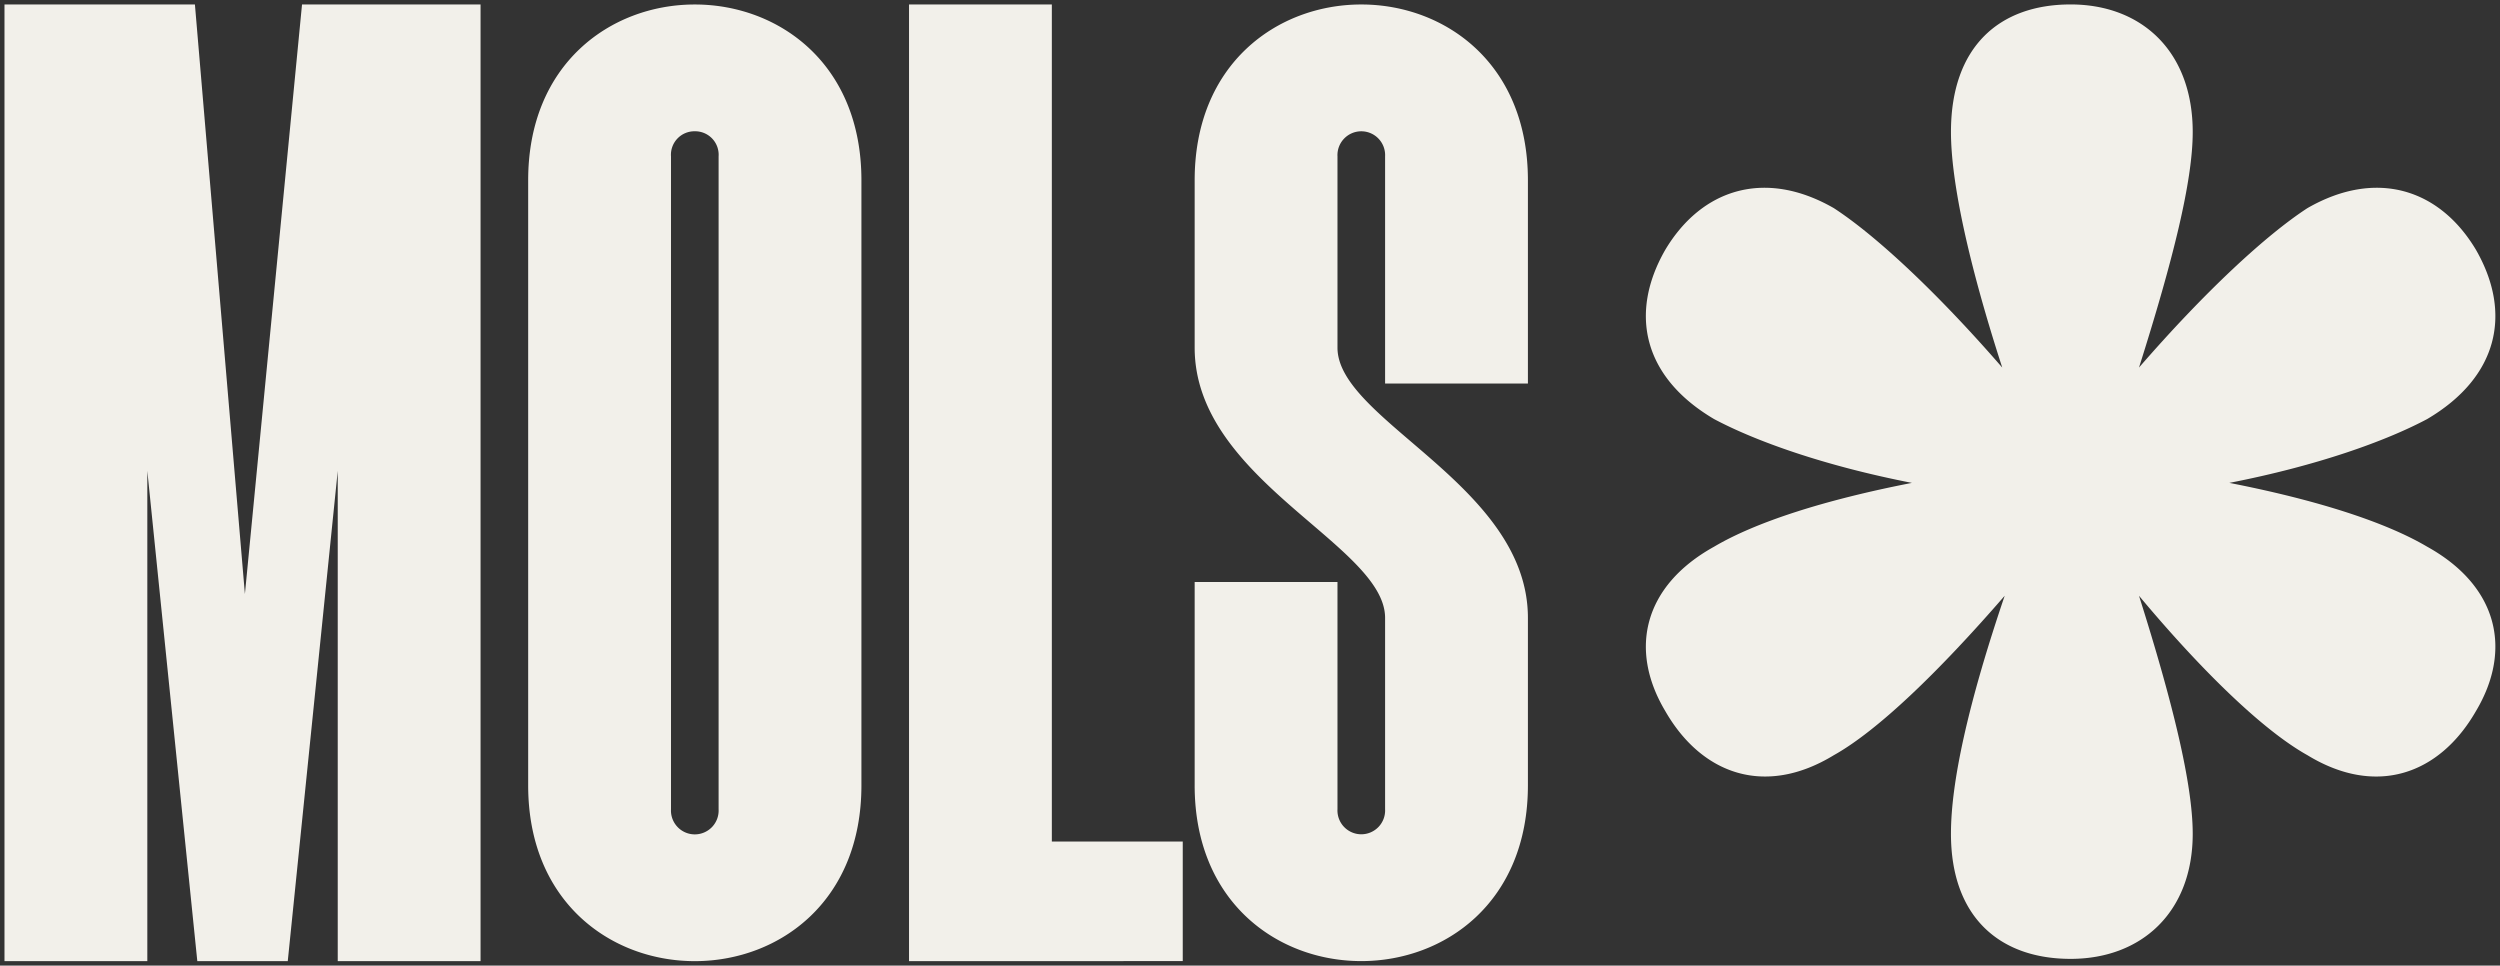
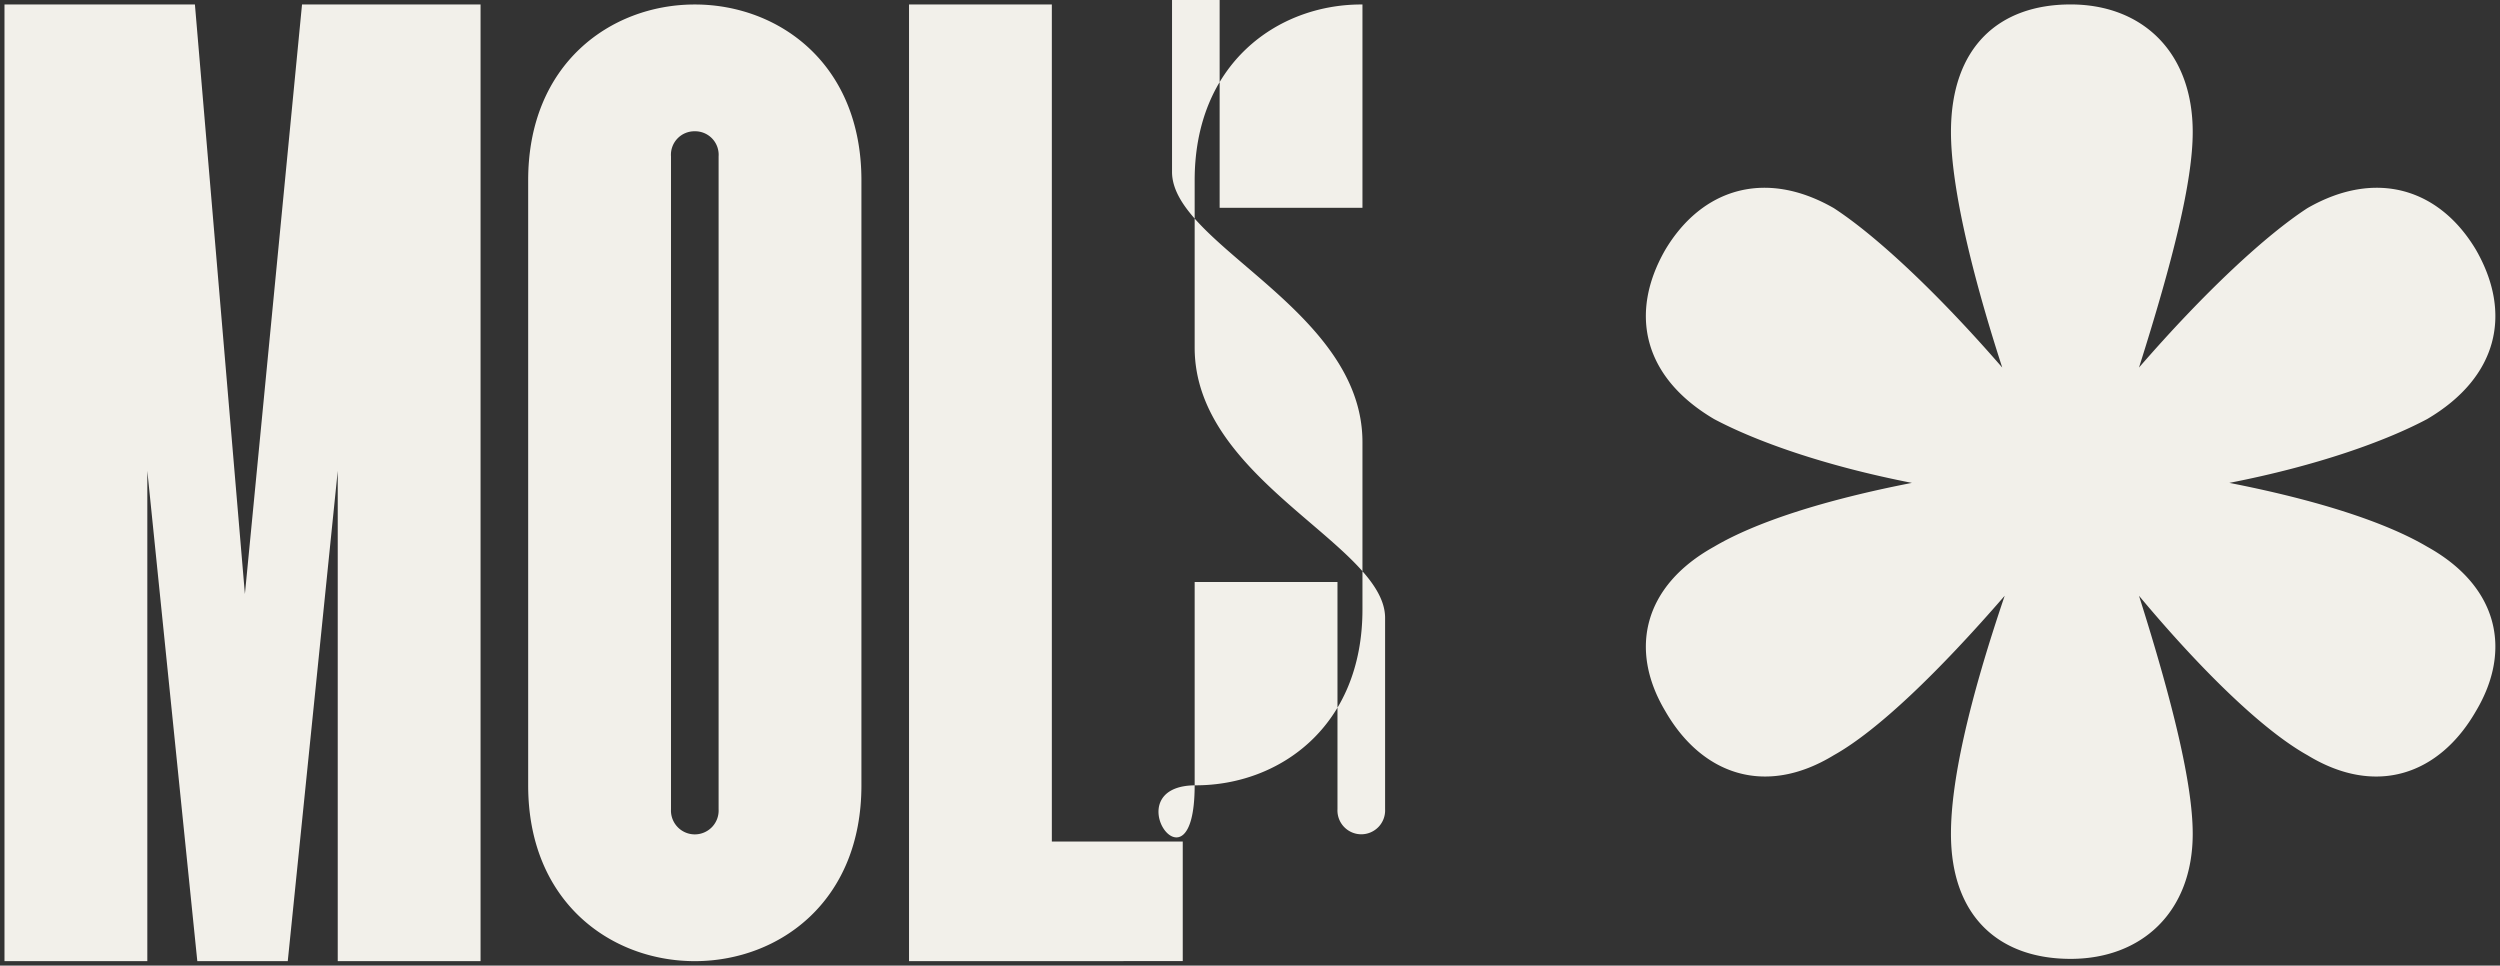
<svg xmlns="http://www.w3.org/2000/svg" width="278.662" height="107.633" viewBox="0 0 278.662 107.633">
  <rect x="0" y="0" width="278.662" height="107.633" fill="#333333" stroke="none" />
-   <path id="Union_6" data-name="Union 6" d="M-272.176-74.367V-181h15.919v93.3h14.592v13.328Zm-24.066,0c-9.224-.088-18.385-6.618-18.385-19.593v-67.446c0-13,9.2-19.533,18.442-19.593h.261c9.243.06,18.442,6.592,18.442,19.593v67.446c0,12.975-9.161,19.506-18.384,19.593Zm-2.466-89.7v72.778a2.657,2.657,0,1,0,5.307,0v-72.778a2.618,2.618,0,0,0-2.653-2.8A2.618,2.618,0,0,0-298.709-164.072Zm-37.146,89.7v-54.649l-5.571,54.649h-10.082l-5.572-54.649v54.649H-373V-181h21.226l5.572,65.713L-339.835-181h19.9V-74.367Zm95.517-19.6v-22.659h15.919V-91.3a2.657,2.657,0,1,0,5.307,0v-21.327c0-8.131-21.226-15.324-21.226-30.12v-18.66c0-13,9.2-19.533,18.442-19.593h.261c9.243.06,18.442,6.592,18.442,19.593v22.66h-15.919v-25.325a2.657,2.657,0,1,0-5.307,0v21.326c0,8.132,21.226,15.324,21.226,30.12v18.66c0,13.063-9.286,19.594-18.573,19.594S-240.338-80.9-240.338-93.966Zm84.3,5.4c0-5.742,1.907-14.494,5.99-26.526-7.349,8.476-14.154,15.04-19.052,17.774-7.622,4.649-14.7,2.187-18.782-4.921-4.082-6.838-2.449-13.949,5.445-18.324,4.627-2.734,12.248-5.2,22.047-7.111-9.8-1.915-17.419-4.649-22.047-7.111-7.894-4.649-9.527-11.76-5.445-18.868,4.083-6.838,11.16-9.027,18.782-4.65,4.626,3.006,11.43,9.3,18.779,17.775-3.809-11.76-5.716-20.784-5.716-26.254,0-9.57,5.445-14.221,13.337-14.221s13.61,5.2,13.61,14.221c0,5.47-2.177,14.221-5.988,26.254,7.35-8.476,14.154-14.769,18.78-17.775,7.622-4.377,14.7-2.188,18.78,4.65,4.082,7.108,2.45,14.219-5.443,18.868-4.627,2.462-12.247,5.2-22.047,7.111,9.8,1.915,17.419,4.377,22.047,7.111,7.893,4.375,9.525,11.486,5.443,18.324-4.083,7.109-11.158,9.571-18.78,4.921-4.9-2.734-11.7-9.3-18.78-17.774,3.811,12.032,5.988,21.056,5.988,26.526,0,8.752-5.715,13.947-13.61,13.947S-156.037-79.266-156.037-88.564Z" transform="translate(373.5 181.5)" fill="#f2f0ea" stroke="rgba(0,0,0,0)" stroke-miterlimit="10" stroke-width="1" />
+   <path id="Union_6" data-name="Union 6" d="M-272.176-74.367V-181h15.919v93.3h14.592v13.328Zm-24.066,0c-9.224-.088-18.385-6.618-18.385-19.593v-67.446c0-13,9.2-19.533,18.442-19.593h.261c9.243.06,18.442,6.592,18.442,19.593v67.446c0,12.975-9.161,19.506-18.384,19.593Zm-2.466-89.7v72.778a2.657,2.657,0,1,0,5.307,0v-72.778a2.618,2.618,0,0,0-2.653-2.8A2.618,2.618,0,0,0-298.709-164.072Zm-37.146,89.7v-54.649l-5.571,54.649h-10.082l-5.572-54.649v54.649H-373V-181h21.226l5.572,65.713L-339.835-181h19.9V-74.367Zm95.517-19.6v-22.659h15.919V-91.3a2.657,2.657,0,1,0,5.307,0v-21.327c0-8.131-21.226-15.324-21.226-30.12v-18.66c0-13,9.2-19.533,18.442-19.593h.261v22.66h-15.919v-25.325a2.657,2.657,0,1,0-5.307,0v21.326c0,8.132,21.226,15.324,21.226,30.12v18.66c0,13.063-9.286,19.594-18.573,19.594S-240.338-80.9-240.338-93.966Zm84.3,5.4c0-5.742,1.907-14.494,5.99-26.526-7.349,8.476-14.154,15.04-19.052,17.774-7.622,4.649-14.7,2.187-18.782-4.921-4.082-6.838-2.449-13.949,5.445-18.324,4.627-2.734,12.248-5.2,22.047-7.111-9.8-1.915-17.419-4.649-22.047-7.111-7.894-4.649-9.527-11.76-5.445-18.868,4.083-6.838,11.16-9.027,18.782-4.65,4.626,3.006,11.43,9.3,18.779,17.775-3.809-11.76-5.716-20.784-5.716-26.254,0-9.57,5.445-14.221,13.337-14.221s13.61,5.2,13.61,14.221c0,5.47-2.177,14.221-5.988,26.254,7.35-8.476,14.154-14.769,18.78-17.775,7.622-4.377,14.7-2.188,18.78,4.65,4.082,7.108,2.45,14.219-5.443,18.868-4.627,2.462-12.247,5.2-22.047,7.111,9.8,1.915,17.419,4.377,22.047,7.111,7.893,4.375,9.525,11.486,5.443,18.324-4.083,7.109-11.158,9.571-18.78,4.921-4.9-2.734-11.7-9.3-18.78-17.774,3.811,12.032,5.988,21.056,5.988,26.526,0,8.752-5.715,13.947-13.61,13.947S-156.037-79.266-156.037-88.564Z" transform="translate(373.5 181.5)" fill="#f2f0ea" stroke="rgba(0,0,0,0)" stroke-miterlimit="10" stroke-width="1" />
</svg>